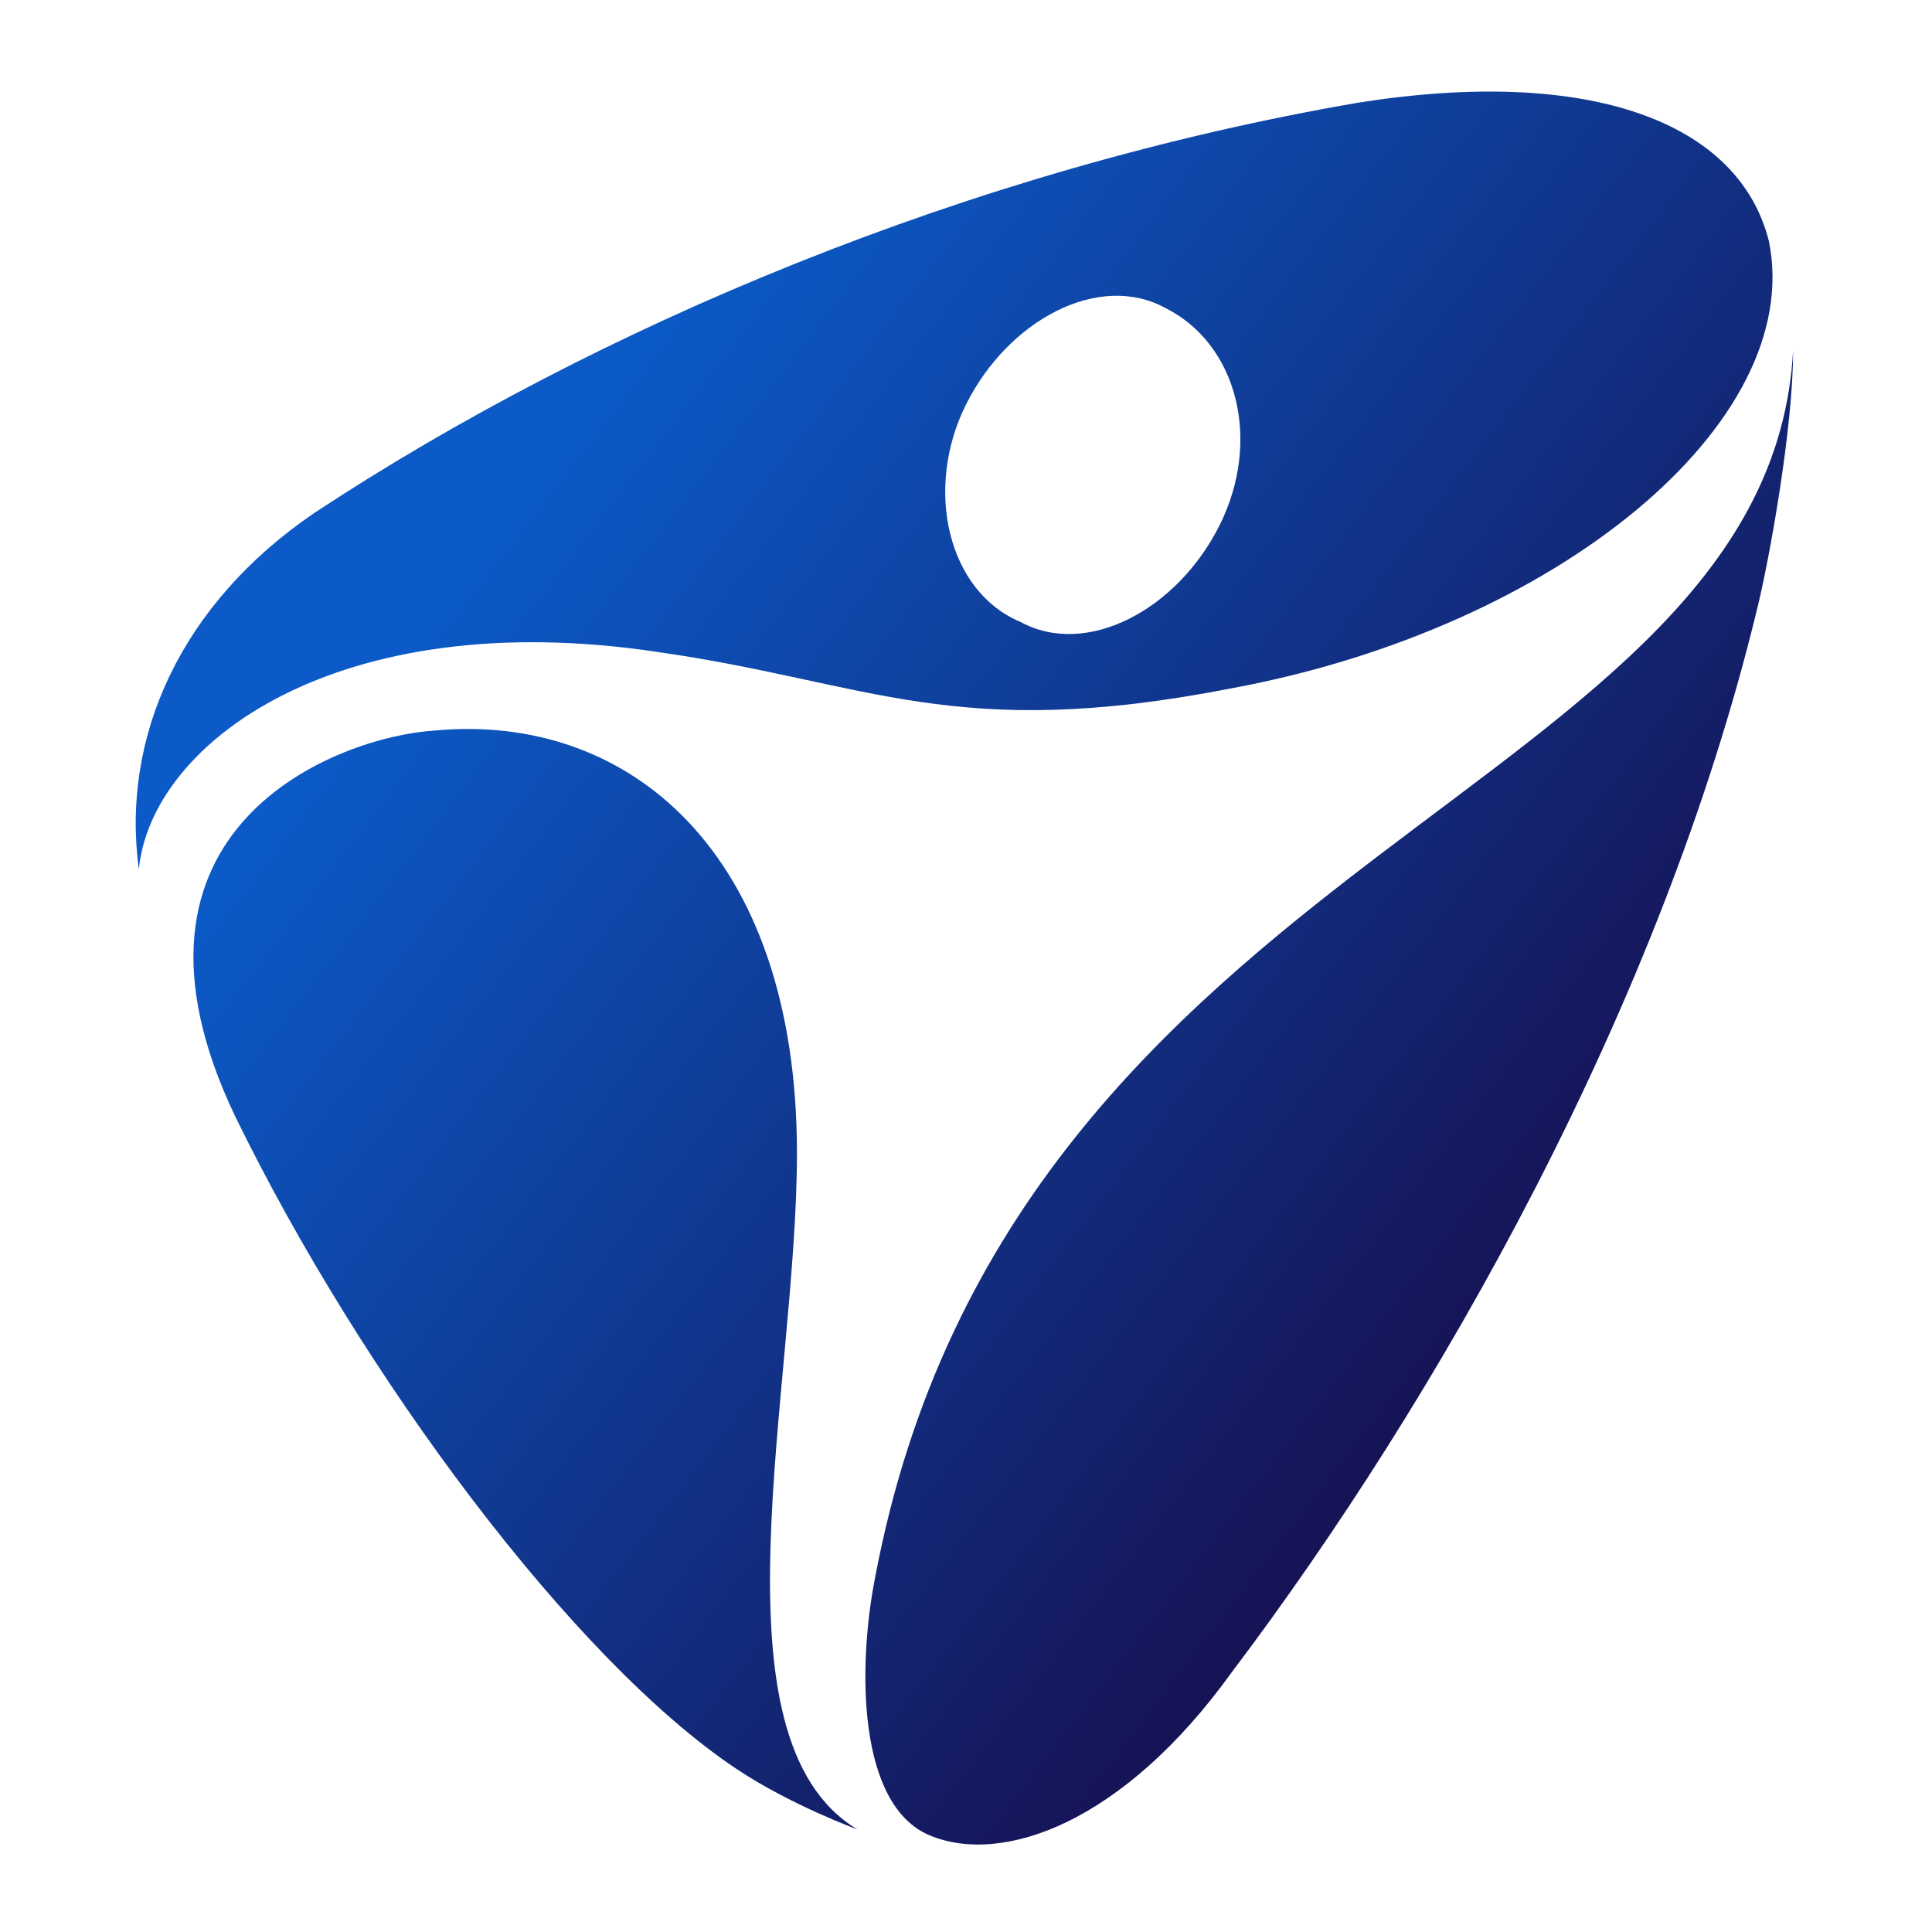
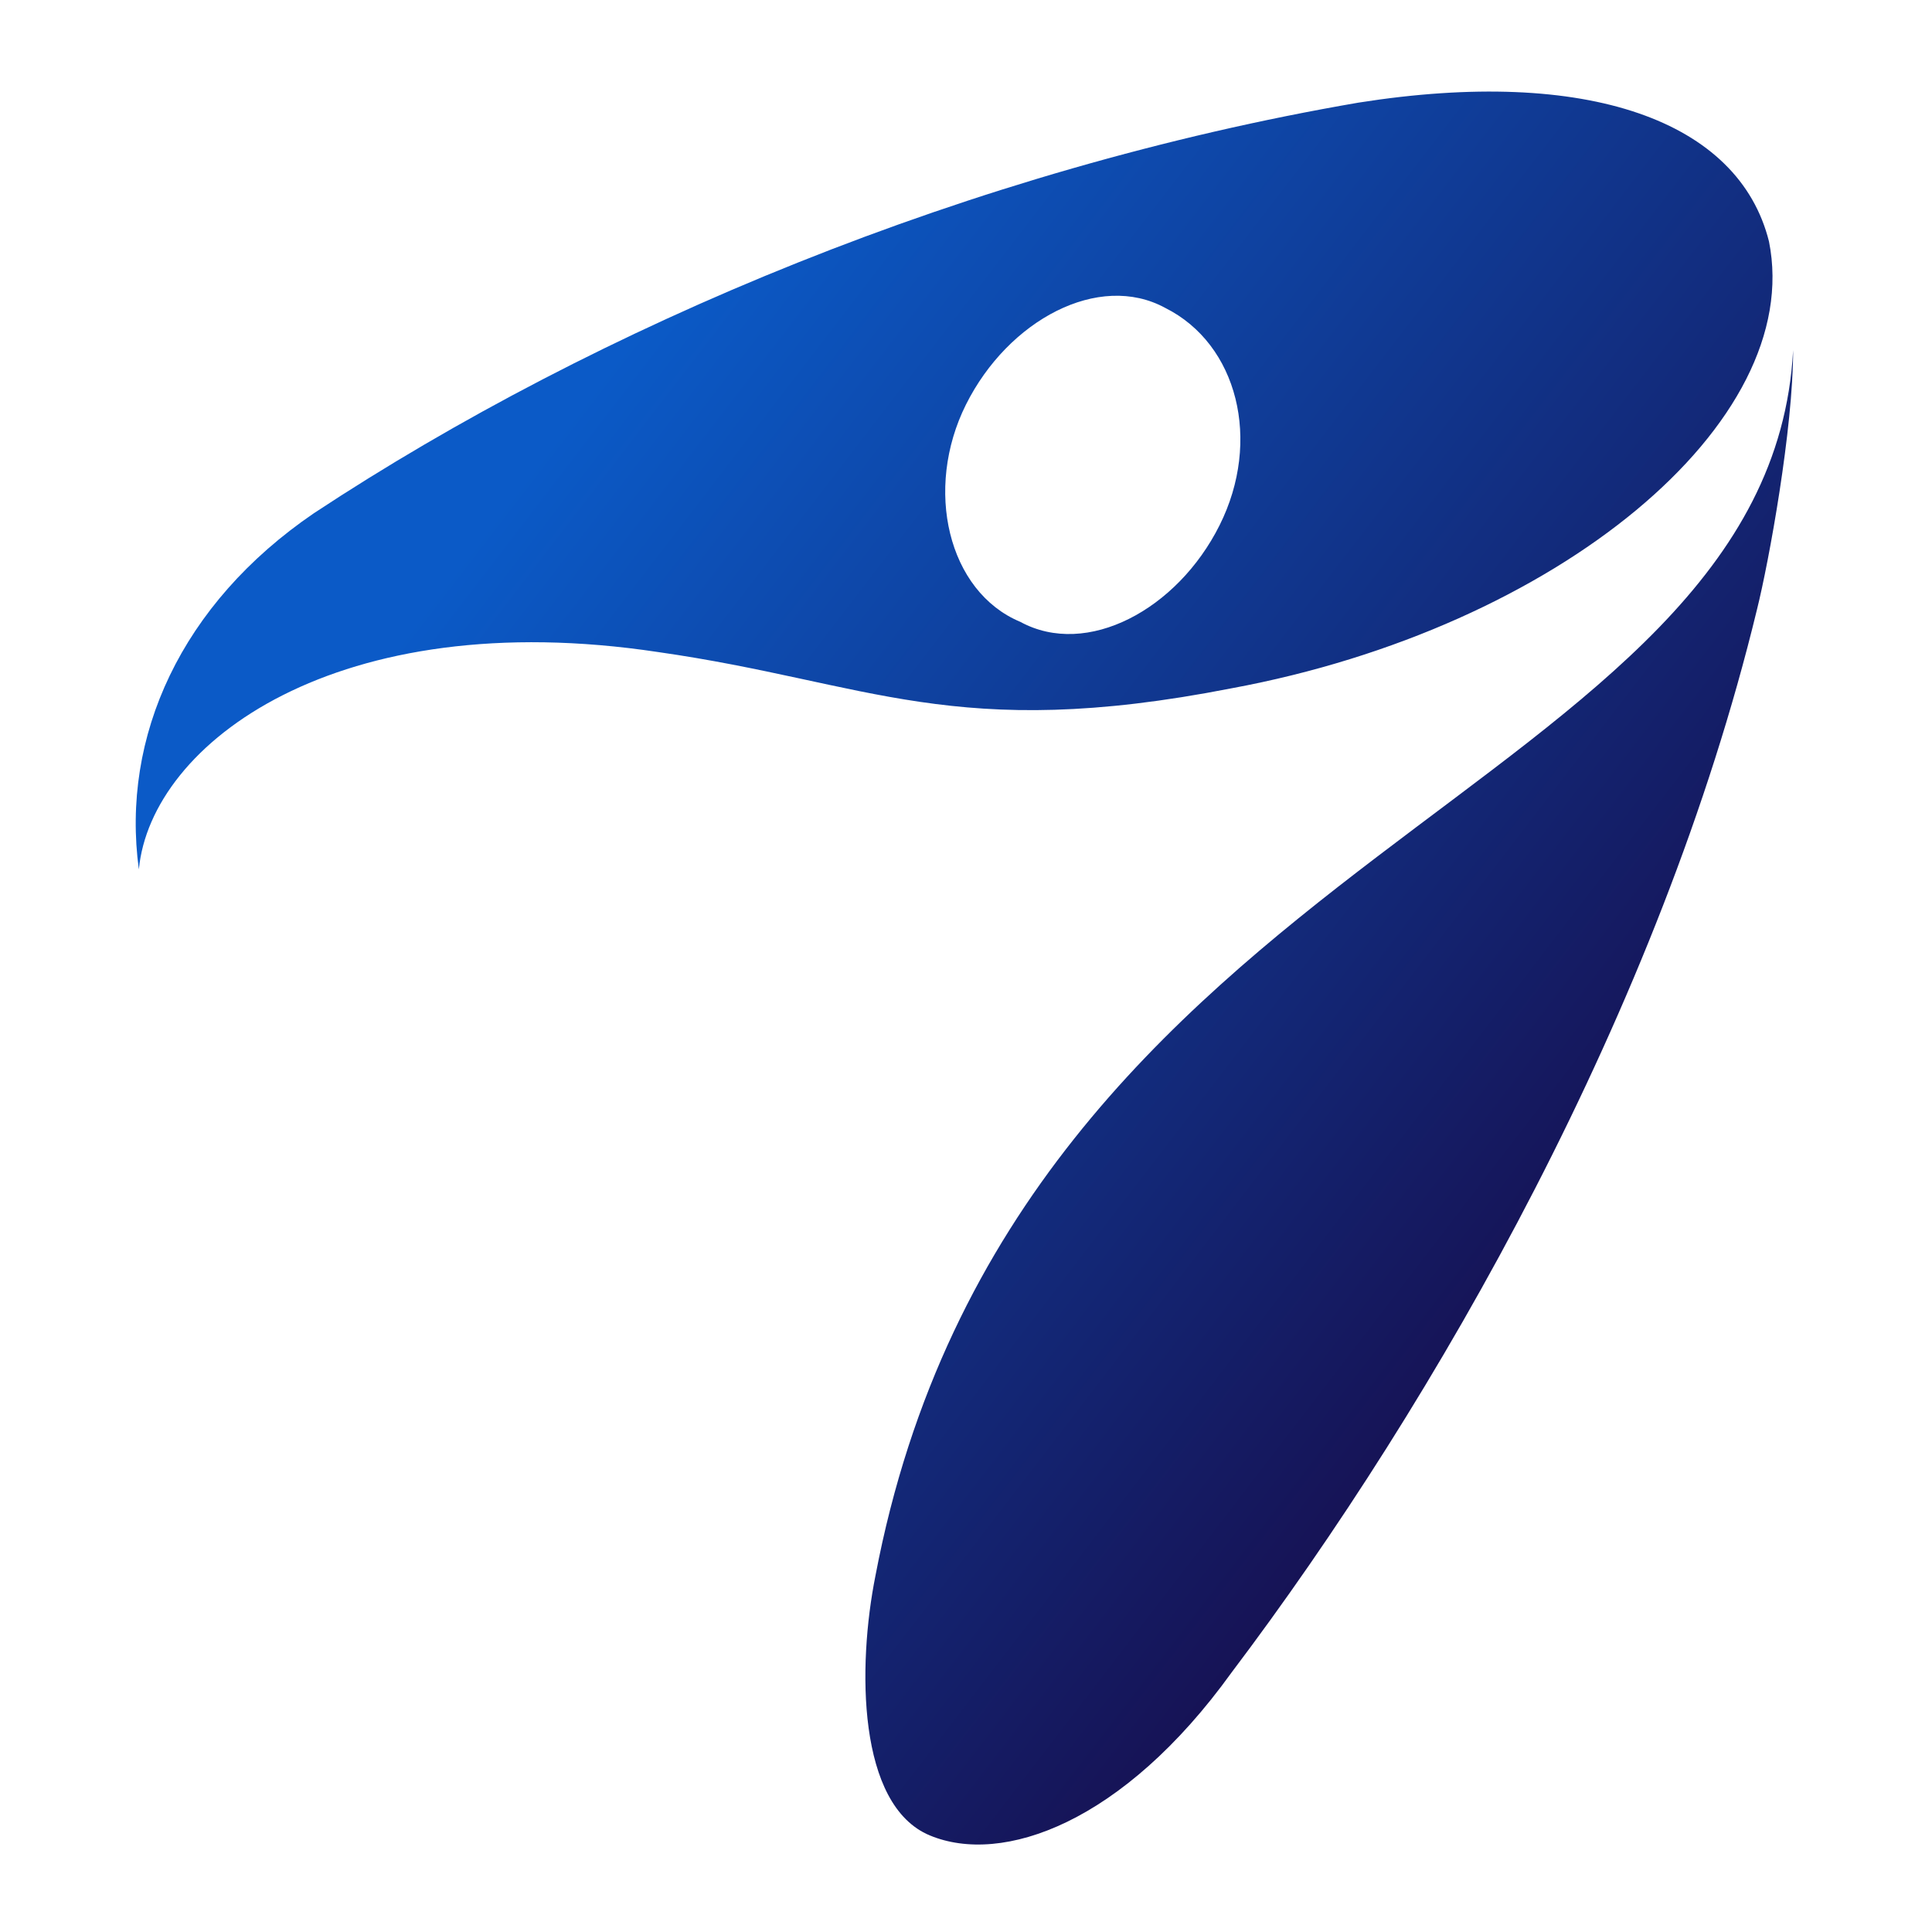
<svg xmlns="http://www.w3.org/2000/svg" version="1.1" id="Layer_1" x="0px" y="0px" width="32px" height="32px" viewBox="0 0 32 32" style="enable-background:new 0 0 32 32;" xml:space="preserve">
  <style type="text/css">
	.st0{fill:url(#SVGID_1_);}
	.st1{fill:url(#SVGID_2_);}
	.st2{fill:url(#SVGID_3_);}
</style>
  <g>
    <linearGradient id="SVGID_1_" gradientUnits="userSpaceOnUse" x1="3.343" y1="14.855" x2="23.376" y2="30.237">
      <stop offset="0" style="stop-color:#0B5AC7" />
      <stop offset="1" style="stop-color:#180641" />
    </linearGradient>
-     <path class="st0" d="M13.2,19.1c0-5-2.8-7.3-6-7c-1.6,0.1-5.6,1.6-3.3,6.4c2.1,4.3,5.6,9,8.3,10.8c0.9,0.6,2,1,2,1   C11.7,28.8,13.2,23,13.2,19.1z" />
    <linearGradient id="SVGID_2_" gradientUnits="userSpaceOnUse" x1="8.911" y1="7.604" x2="28.943" y2="22.986">
      <stop offset="0" style="stop-color:#0B5AC7" />
      <stop offset="1" style="stop-color:#180641" />
    </linearGradient>
    <path class="st1" d="M20.4,27.7c3.4-4.5,7.1-11,8.7-17.6c0.2-0.8,0.6-3,0.6-4.3c-0.4,7.4-12.9,8.2-15.2,20.3   c-0.3,1.5-0.3,3.8,0.9,4.3C16.6,30.9,18.6,30.2,20.4,27.7z" />
    <linearGradient id="SVGID_3_" gradientUnits="userSpaceOnUse" x1="10.875" y1="5.046" x2="30.908" y2="20.428">
      <stop offset="0" style="stop-color:#0B5AC7" />
      <stop offset="1" style="stop-color:#180641" />
    </linearGradient>
    <path class="st2" d="M29.3,4c-0.5-2-3-2.9-6.8-2.3C16.1,2.8,9.9,5.4,5.2,8.5c-2.2,1.5-3.2,3.7-2.9,5.9c0.2-2.1,3.3-4.4,8.6-3.6   c3.5,0.5,4.9,1.5,9.5,0.6C25.8,10.4,29.9,7,29.3,4z M20.2,8.7c-0.7,1.4-2.2,2.2-3.3,1.6c-1.2-0.5-1.6-2.2-0.9-3.6   c0.7-1.4,2.2-2.2,3.3-1.6C20.5,5.7,20.9,7.3,20.2,8.7z" />
  </g>
</svg>